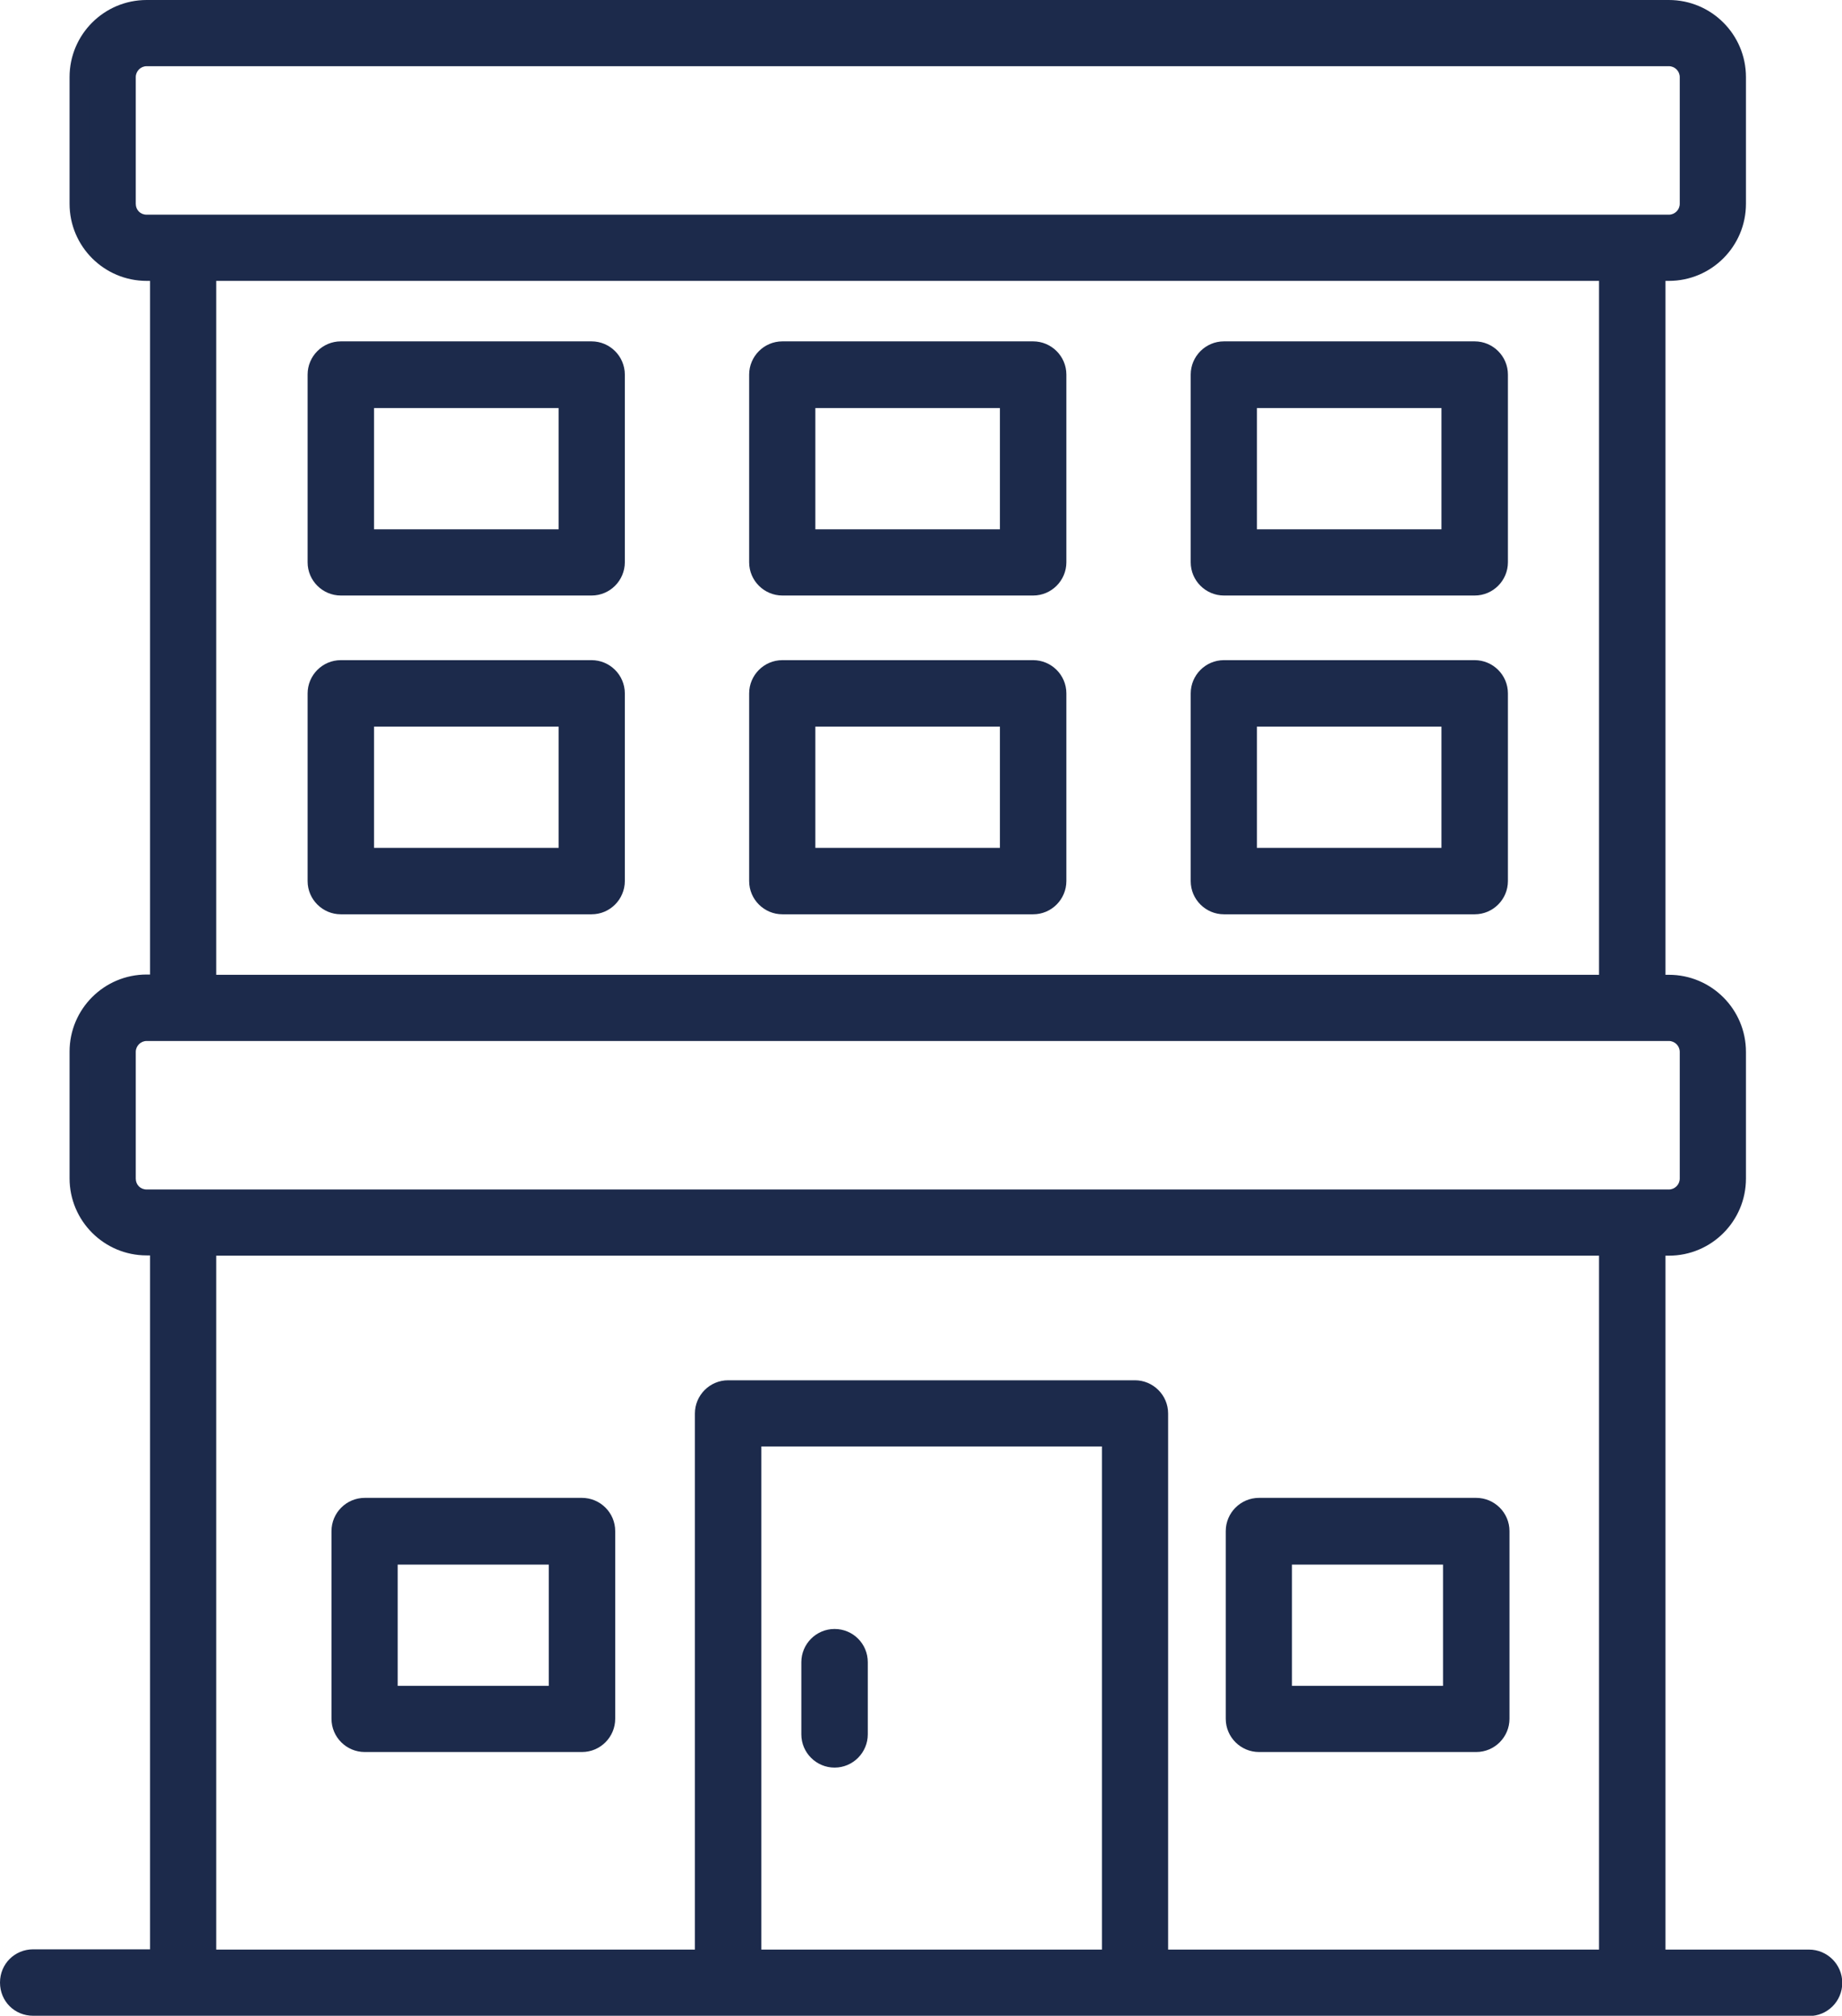
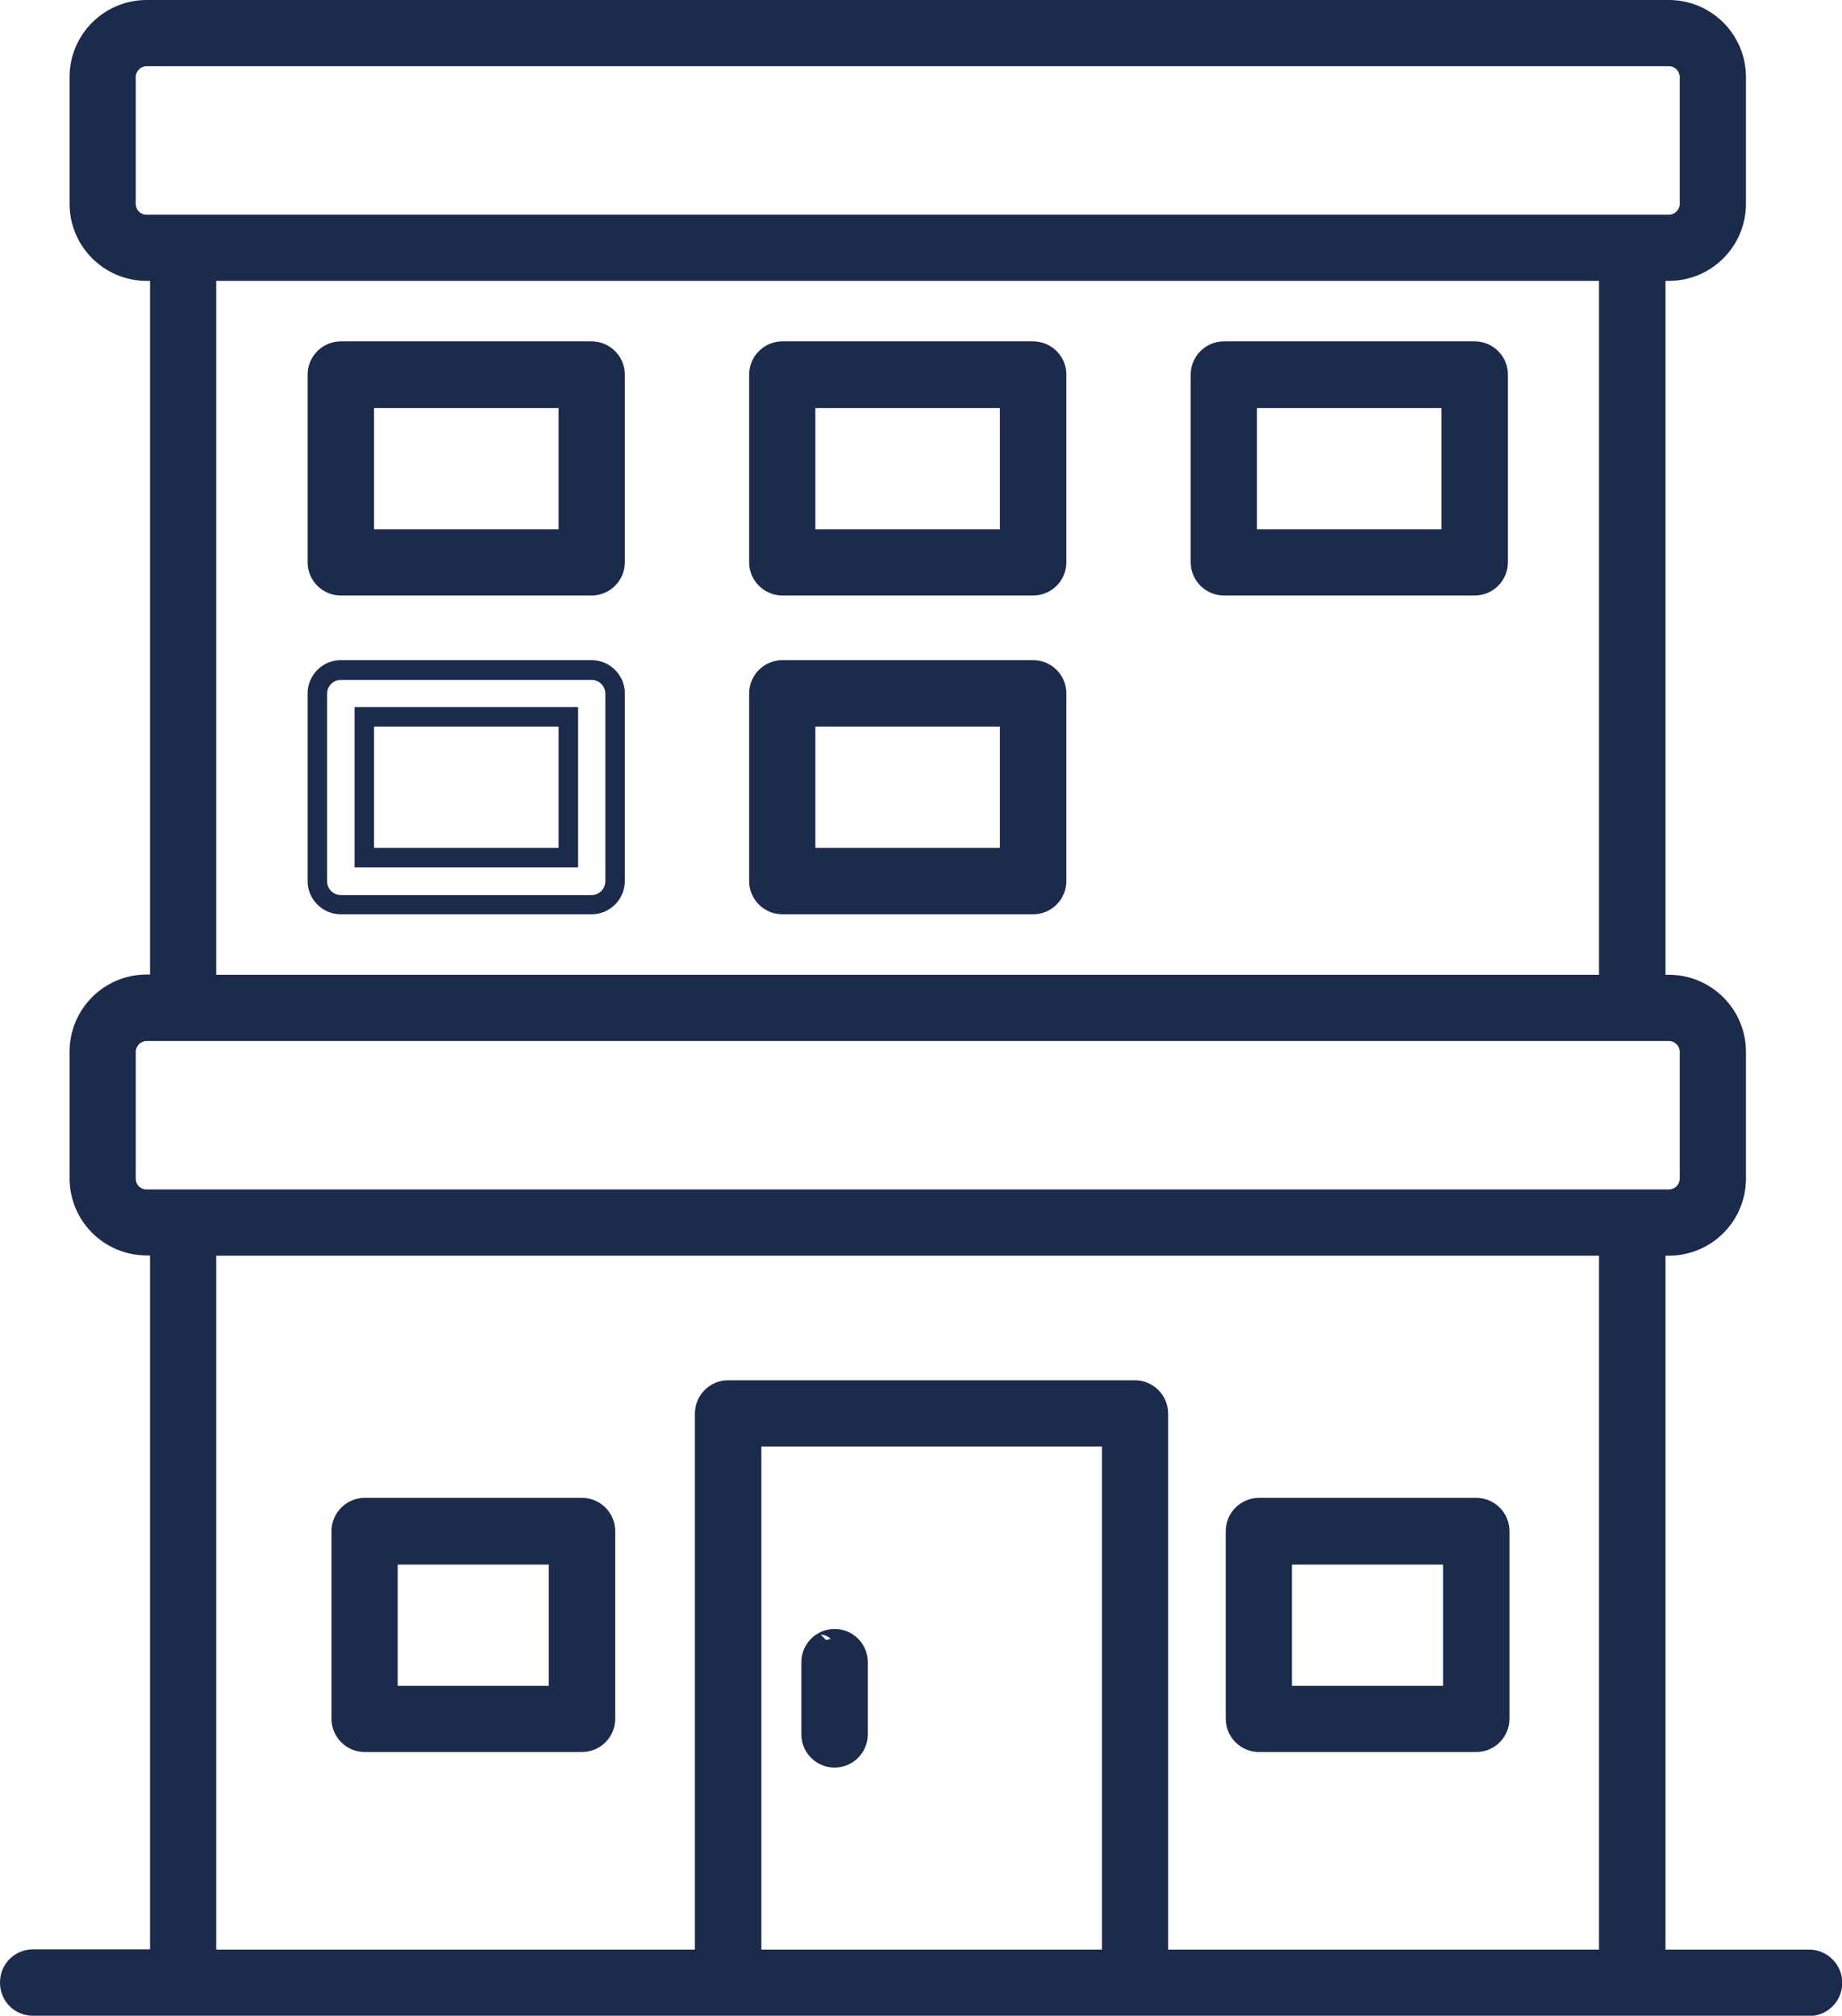
<svg xmlns="http://www.w3.org/2000/svg" id="Calque_2" data-name="Calque 2" viewBox="0 0 70.96 77.65">
  <defs>
    <style>
      .cls-1 {
        fill: #1c2a4b;
        stroke-width: 0px;
      }
    </style>
  </defs>
  <g id="Calque_1-2" data-name="Calque 1">
    <g>
      <g>
        <path class="cls-1" d="M23.8,2.18h40.49c.43,0,.79.36.79.79v4.88c0,.44-.36.79-.79.79H5.65c-.44,0-.79-.35-.79-.79V2.97c0-.43.35-.79.79-.79h18.15ZM12.41.37h-6.76c-1.43,0-2.6,1.17-2.6,2.6v4.88c0,1.43,1.17,2.6,2.6,2.6h.5v27.48h-.5c-1.43,0-2.6,1.17-2.6,2.6v4.88c0,1.43,1.17,2.6,2.6,2.6h.5v27.48H1.28c-.5,0-.9.41-.9.9s.4.9.9.9h68.41c.49,0,.9-.4.9-.9s-.41-.9-.9-.9h-5.9v-27.48h.5c1.43,0,2.6-1.17,2.6-2.6v-4.88c0-1.43-1.17-2.6-2.6-2.6h-.5V10.44h.5c1.43,0,2.6-1.17,2.6-2.6V2.97c0-1.43-1.17-2.6-2.6-2.6H12.41ZM7.96,10.44h54.02v27.48H7.96V10.44ZM5.65,46.19c-.44,0-.79-.35-.79-.79v-4.88c0-.43.35-.79.79-.79h58.64c.43,0,.79.36.79.79v4.88c0,.44-.36.79-.79.79H5.65ZM42.82,75.48h-13.87v-20.13h13.87v20.13ZM61.98,75.48h-17.36v-21.03c0-.49-.4-.9-.9-.9h-15.67c-.5,0-.9.41-.9.9v21.03H7.96v-27.48h54.02v27.48Z" />
        <path class="cls-1" d="M69.68,77.65H1.28c-.72,0-1.28-.56-1.28-1.28s.57-1.28,1.28-1.28h4.5v-26.73h-.13c-1.64,0-2.97-1.33-2.97-2.97v-4.88c0-1.64,1.33-2.97,2.97-2.97h.13V10.82h-.13c-1.64,0-2.97-1.33-2.97-2.97V2.97c0-1.64,1.33-2.97,2.97-2.97h58.64c1.64,0,2.97,1.33,2.97,2.97v4.88c0,1.64-1.33,2.97-2.97,2.97h-.13v26.73h.13c1.64,0,2.97,1.33,2.97,2.97v4.88c0,1.64-1.33,2.97-2.97,2.97h-.13v26.73h5.53c.7,0,1.28.57,1.28,1.28s-.57,1.28-1.28,1.28ZM1.28,75.85c-.29,0-.53.24-.53.53s.23.53.53.53h68.41c.29,0,.53-.24.53-.53s-.24-.53-.53-.53h-6.28v-28.23h.88c1.22,0,2.22-1,2.22-2.22v-4.88c0-1.22-1-2.22-2.22-2.22h-.88V10.07h.88c1.22,0,2.22-1,2.22-2.22V2.97c0-1.22-1-2.22-2.22-2.22H5.65c-1.22,0-2.22,1-2.22,2.22v4.88c0,1.22,1,2.22,2.22,2.22h.88v28.23h-.88c-1.22,0-2.22,1-2.22,2.22v4.88c0,1.22,1,2.22,2.22,2.22h.88v28.23H1.28ZM62.36,75.85h-18.11v-21.4c0-.29-.24-.53-.53-.53h-15.67c-.29,0-.53.24-.53.53v21.4H7.58v-28.23h54.77v28.23ZM44.99,75.1h16.61v-26.73H8.33v26.73h18.44v-20.65c0-.7.57-1.28,1.28-1.28h15.67c.7,0,1.28.57,1.28,1.28v20.65ZM43.19,75.85h-14.62v-20.88h14.62v20.88ZM29.33,75.1h13.12v-19.38h-13.12v19.38ZM64.29,46.57H5.65c-.66,0-1.17-.51-1.17-1.17v-4.88c0-.64.52-1.17,1.17-1.17h58.64c.64,0,1.17.52,1.17,1.17v4.88c0,.64-.52,1.17-1.17,1.17ZM5.65,40.1c-.23,0-.42.19-.42.42v4.88c0,.24.18.42.42.42h58.64c.23,0,.42-.19.42-.42v-4.88c0-.23-.19-.42-.42-.42H5.65ZM62.36,38.3H7.58V10.07h54.77v28.23ZM8.33,37.55h53.27V10.82H8.33v26.73ZM64.29,9.02H5.65c-.66,0-1.17-.51-1.17-1.17V2.97c0-.64.52-1.17,1.17-1.17h58.64c.64,0,1.17.52,1.17,1.17v4.88c0,.64-.52,1.17-1.17,1.17ZM5.65,2.55c-.23,0-.42.19-.42.42v4.88c0,.24.18.42.42.42h58.64c.23,0,.42-.19.42-.42V2.97c0-.23-.19-.42-.42-.42H5.65Z" />
      </g>
      <g>
        <path class="cls-1" d="M22.42,58.09h-8.37c-.5,0-.9.4-.9.9v7.22c0,.5.4.9.9.9h8.37c.5,0,.9-.4.9-.9v-7.22c0-.5-.4-.9-.9-.9ZM21.52,65.31h-6.57v-5.42h6.57v5.42Z" />
        <path class="cls-1" d="M22.42,67.49h-8.37c-.7,0-1.28-.57-1.28-1.28v-7.23c0-.7.57-1.28,1.28-1.28h8.37c.7,0,1.28.57,1.28,1.28v7.23c0,.7-.57,1.28-1.28,1.28ZM14.04,58.46c-.29,0-.53.24-.53.53v7.23c0,.29.24.53.53.53h8.37c.29,0,.53-.24.53-.53v-7.23c0-.29-.24-.53-.53-.53h-8.37ZM21.89,65.69h-7.32v-6.17h7.32v6.17ZM15.32,64.94h5.82v-4.67h-5.82v4.67Z" />
      </g>
      <g>
        <path class="cls-1" d="M56.87,58.09h-8.37c-.5,0-.9.4-.9.9v7.22c0,.5.4.9.9.9h8.37c.5,0,.9-.4.9-.9v-7.22c0-.5-.4-.9-.9-.9ZM55.96,65.31h-6.57v-5.42h6.57v5.42Z" />
        <path class="cls-1" d="M56.87,67.49h-8.37c-.7,0-1.28-.57-1.28-1.28v-7.23c0-.7.57-1.28,1.28-1.28h8.37c.7,0,1.28.57,1.28,1.28v7.23c0,.7-.57,1.28-1.28,1.28ZM48.49,58.46c-.29,0-.53.24-.53.53v7.23c0,.29.24.53.53.53h8.37c.29,0,.53-.24.53-.53v-7.23c0-.29-.24-.53-.53-.53h-8.37ZM56.34,65.69h-7.32v-6.17h7.32v6.17ZM49.77,64.94h5.82v-4.67h-5.82v4.67Z" />
      </g>
      <g>
        <path class="cls-1" d="M32.15,63.12c-.5,0-.9.4-.9.9v2.78c0,.5.4.9.9.9s.9-.4.9-.9v-2.78c0-.5-.4-.9-.9-.9Z" />
-         <path class="cls-1" d="M32.15,68.09c-.7,0-1.28-.57-1.28-1.28v-2.78c0-.7.57-1.28,1.28-1.28s1.28.57,1.28,1.28v2.78c0,.7-.57,1.28-1.28,1.28ZM32.15,63.5c-.29,0-.53.24-.53.53v2.78c0,.29.24.53.53.53s.53-.24.53-.53v-2.78c0-.29-.24-.53-.53-.53Z" />
+         <path class="cls-1" d="M32.15,68.09c-.7,0-1.28-.57-1.28-1.28v-2.78c0-.7.57-1.28,1.28-1.28s1.28.57,1.28,1.28v2.78c0,.7-.57,1.28-1.28,1.28ZM32.15,63.5c-.29,0-.53.24-.53.53v2.78s.53-.24.53-.53v-2.78c0-.29-.24-.53-.53-.53Z" />
      </g>
      <g>
        <path class="cls-1" d="M22.79,13.54h-9.66c-.5,0-.9.4-.9.9v7.22c0,.5.4.9.9.9h9.66c.5,0,.9-.4.9-.9v-7.22c0-.5-.4-.9-.9-.9ZM21.89,20.76h-7.86v-5.42h7.86v5.42Z" />
        <path class="cls-1" d="M22.79,22.94h-9.66c-.7,0-1.28-.57-1.28-1.28v-7.23c0-.7.57-1.28,1.28-1.28h9.66c.7,0,1.28.57,1.28,1.28v7.23c0,.7-.57,1.28-1.28,1.28ZM13.13,13.91c-.29,0-.53.24-.53.53v7.23c0,.29.24.53.53.53h9.66c.29,0,.53-.24.53-.53v-7.23c0-.29-.24-.53-.53-.53h-9.66ZM22.27,21.14h-8.61v-6.17h8.61v6.17ZM14.41,20.39h7.11v-4.67h-7.11v4.67Z" />
      </g>
      <g>
        <path class="cls-1" d="M39.8,13.54h-9.66c-.5,0-.9.4-.9.9v7.22c0,.5.4.9.9.9h9.66c.5,0,.9-.4.9-.9v-7.22c0-.5-.4-.9-.9-.9ZM38.9,20.76h-7.86v-5.42h7.86v5.42Z" />
        <path class="cls-1" d="M39.8,22.94h-9.66c-.7,0-1.28-.57-1.28-1.28v-7.23c0-.7.57-1.28,1.28-1.28h9.66c.7,0,1.28.57,1.28,1.28v7.23c0,.7-.57,1.28-1.28,1.28ZM30.14,13.91c-.29,0-.53.24-.53.53v7.23c0,.29.24.53.53.53h9.66c.29,0,.53-.24.53-.53v-7.23c0-.29-.24-.53-.53-.53h-9.66ZM39.27,21.14h-8.61v-6.17h8.61v6.17ZM31.41,20.39h7.11v-4.67h-7.11v4.67Z" />
      </g>
      <g>
        <path class="cls-1" d="M56.81,13.54h-9.66c-.5,0-.9.4-.9.9v7.22c0,.5.4.9.9.9h9.66c.5,0,.9-.4.9-.9v-7.22c0-.5-.4-.9-.9-.9ZM55.91,20.76h-7.86v-5.42h7.86v5.42Z" />
        <path class="cls-1" d="M56.81,22.94h-9.66c-.7,0-1.28-.57-1.28-1.28v-7.23c0-.7.57-1.28,1.28-1.28h9.66c.7,0,1.28.57,1.28,1.28v7.23c0,.7-.57,1.28-1.28,1.28ZM47.14,13.91c-.29,0-.53.24-.53.53v7.23c0,.29.24.53.53.53h9.66c.29,0,.53-.24.53-.53v-7.23c0-.29-.24-.53-.53-.53h-9.66ZM56.28,21.14h-8.61v-6.17h8.61v6.17ZM48.42,20.39h7.11v-4.67h-7.11v4.67Z" />
      </g>
      <g>
-         <path class="cls-1" d="M22.79,25.81h-9.66c-.5,0-.9.4-.9.9v7.22c0,.5.4.9.9.9h9.66c.5,0,.9-.4.9-.9v-7.22c0-.5-.4-.9-.9-.9ZM21.89,33.04h-7.86v-5.42h7.86v5.42Z" />
        <path class="cls-1" d="M22.79,35.22h-9.66c-.7,0-1.28-.57-1.28-1.28v-7.23c0-.7.57-1.28,1.28-1.28h9.66c.7,0,1.28.57,1.28,1.28v7.23c0,.7-.57,1.28-1.28,1.28ZM13.13,26.19c-.29,0-.53.24-.53.53v7.23c0,.29.24.53.53.53h9.66c.29,0,.53-.24.53-.53v-7.23c0-.29-.24-.53-.53-.53h-9.66ZM22.27,33.41h-8.61v-6.17h8.61v6.17ZM14.41,32.66h7.11v-4.67h-7.11v4.67Z" />
      </g>
      <g>
        <path class="cls-1" d="M39.8,25.81h-9.66c-.5,0-.9.4-.9.9v7.22c0,.5.4.9.9.9h9.66c.5,0,.9-.4.9-.9v-7.22c0-.5-.4-.9-.9-.9ZM38.9,33.04h-7.86v-5.42h7.86v5.42Z" />
        <path class="cls-1" d="M39.8,35.22h-9.66c-.7,0-1.28-.57-1.28-1.28v-7.23c0-.7.57-1.28,1.28-1.28h9.66c.7,0,1.28.57,1.28,1.28v7.23c0,.7-.57,1.28-1.28,1.28ZM30.14,26.19c-.29,0-.53.24-.53.53v7.23c0,.29.24.53.53.53h9.66c.29,0,.53-.24.53-.53v-7.23c0-.29-.24-.53-.53-.53h-9.66ZM39.27,33.41h-8.61v-6.17h8.61v6.17ZM31.41,32.66h7.11v-4.67h-7.11v4.67Z" />
      </g>
      <g>
-         <path class="cls-1" d="M56.81,25.81h-9.66c-.5,0-.9.4-.9.9v7.22c0,.5.4.9.9.9h9.66c.5,0,.9-.4.9-.9v-7.22c0-.5-.4-.9-.9-.9ZM55.91,33.04h-7.86v-5.42h7.86v5.42Z" />
-         <path class="cls-1" d="M56.81,35.22h-9.66c-.7,0-1.28-.57-1.28-1.28v-7.23c0-.7.57-1.28,1.28-1.28h9.66c.7,0,1.28.57,1.28,1.28v7.23c0,.7-.57,1.28-1.28,1.28ZM47.14,26.19c-.29,0-.53.24-.53.53v7.23c0,.29.24.53.53.53h9.66c.29,0,.53-.24.53-.53v-7.23c0-.29-.24-.53-.53-.53h-9.66ZM56.28,33.41h-8.61v-6.17h8.61v6.17ZM48.42,32.66h7.11v-4.67h-7.11v4.67Z" />
-       </g>
+         </g>
    </g>
  </g>
</svg>